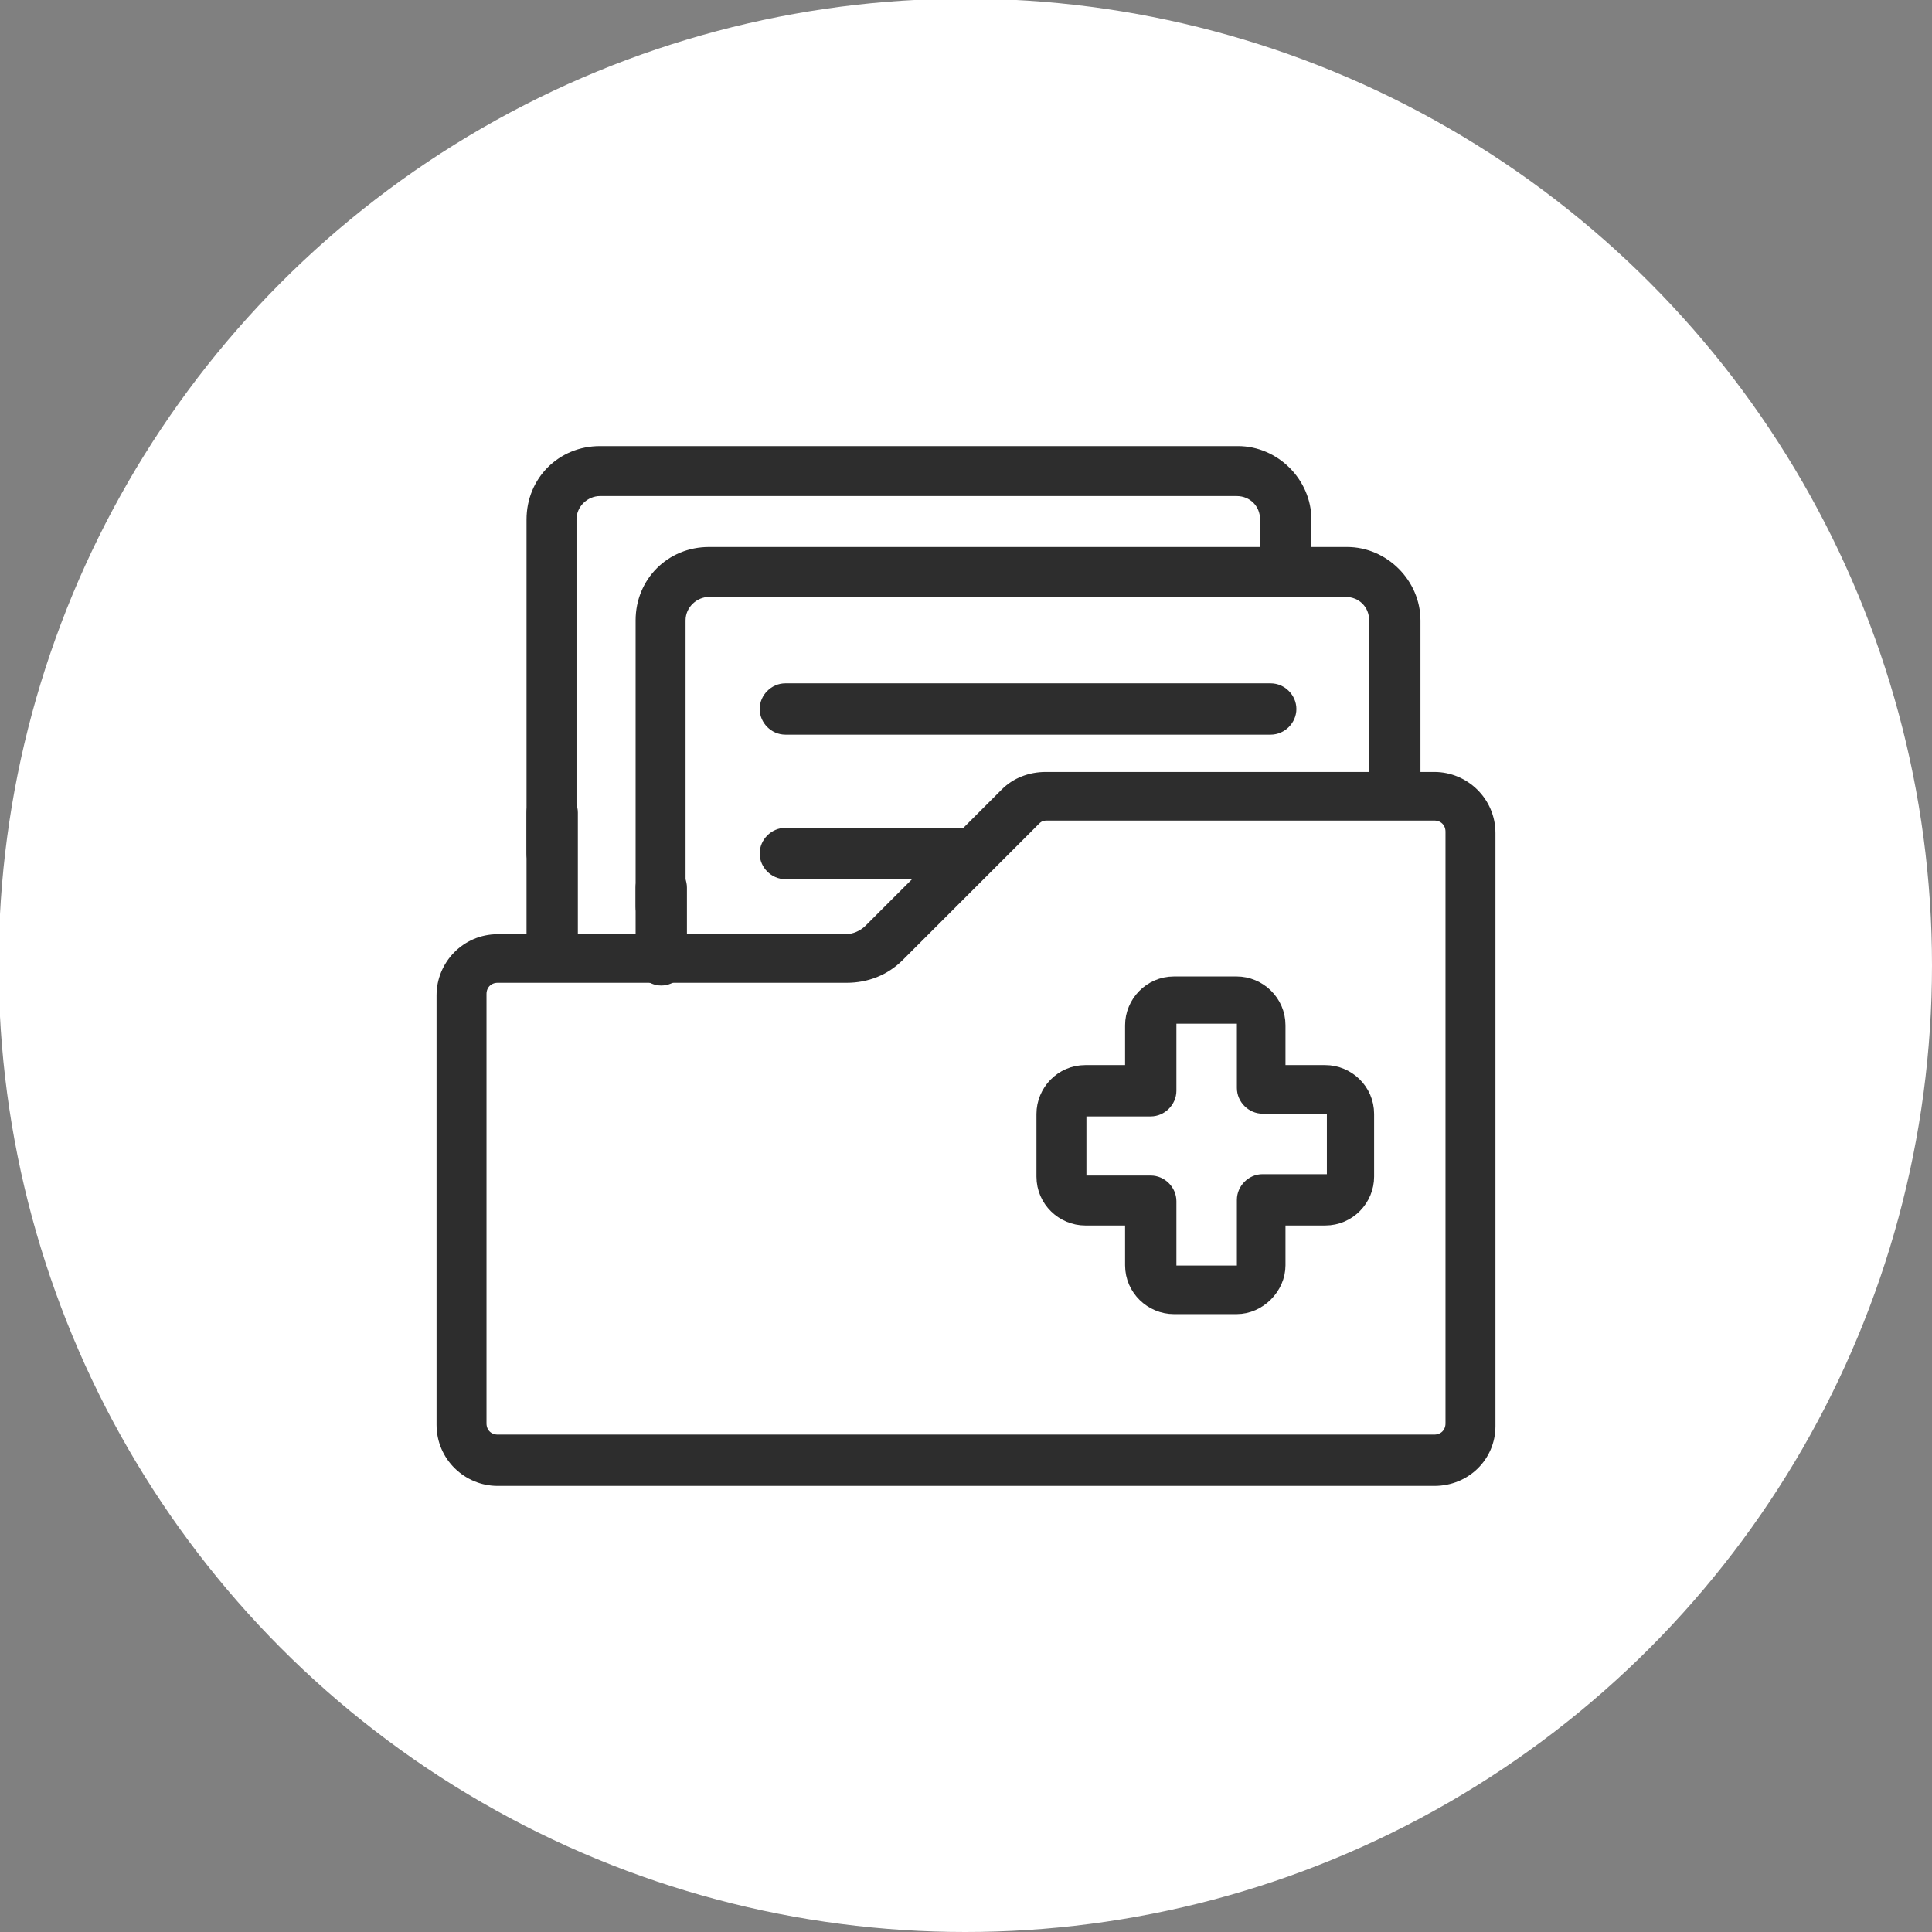
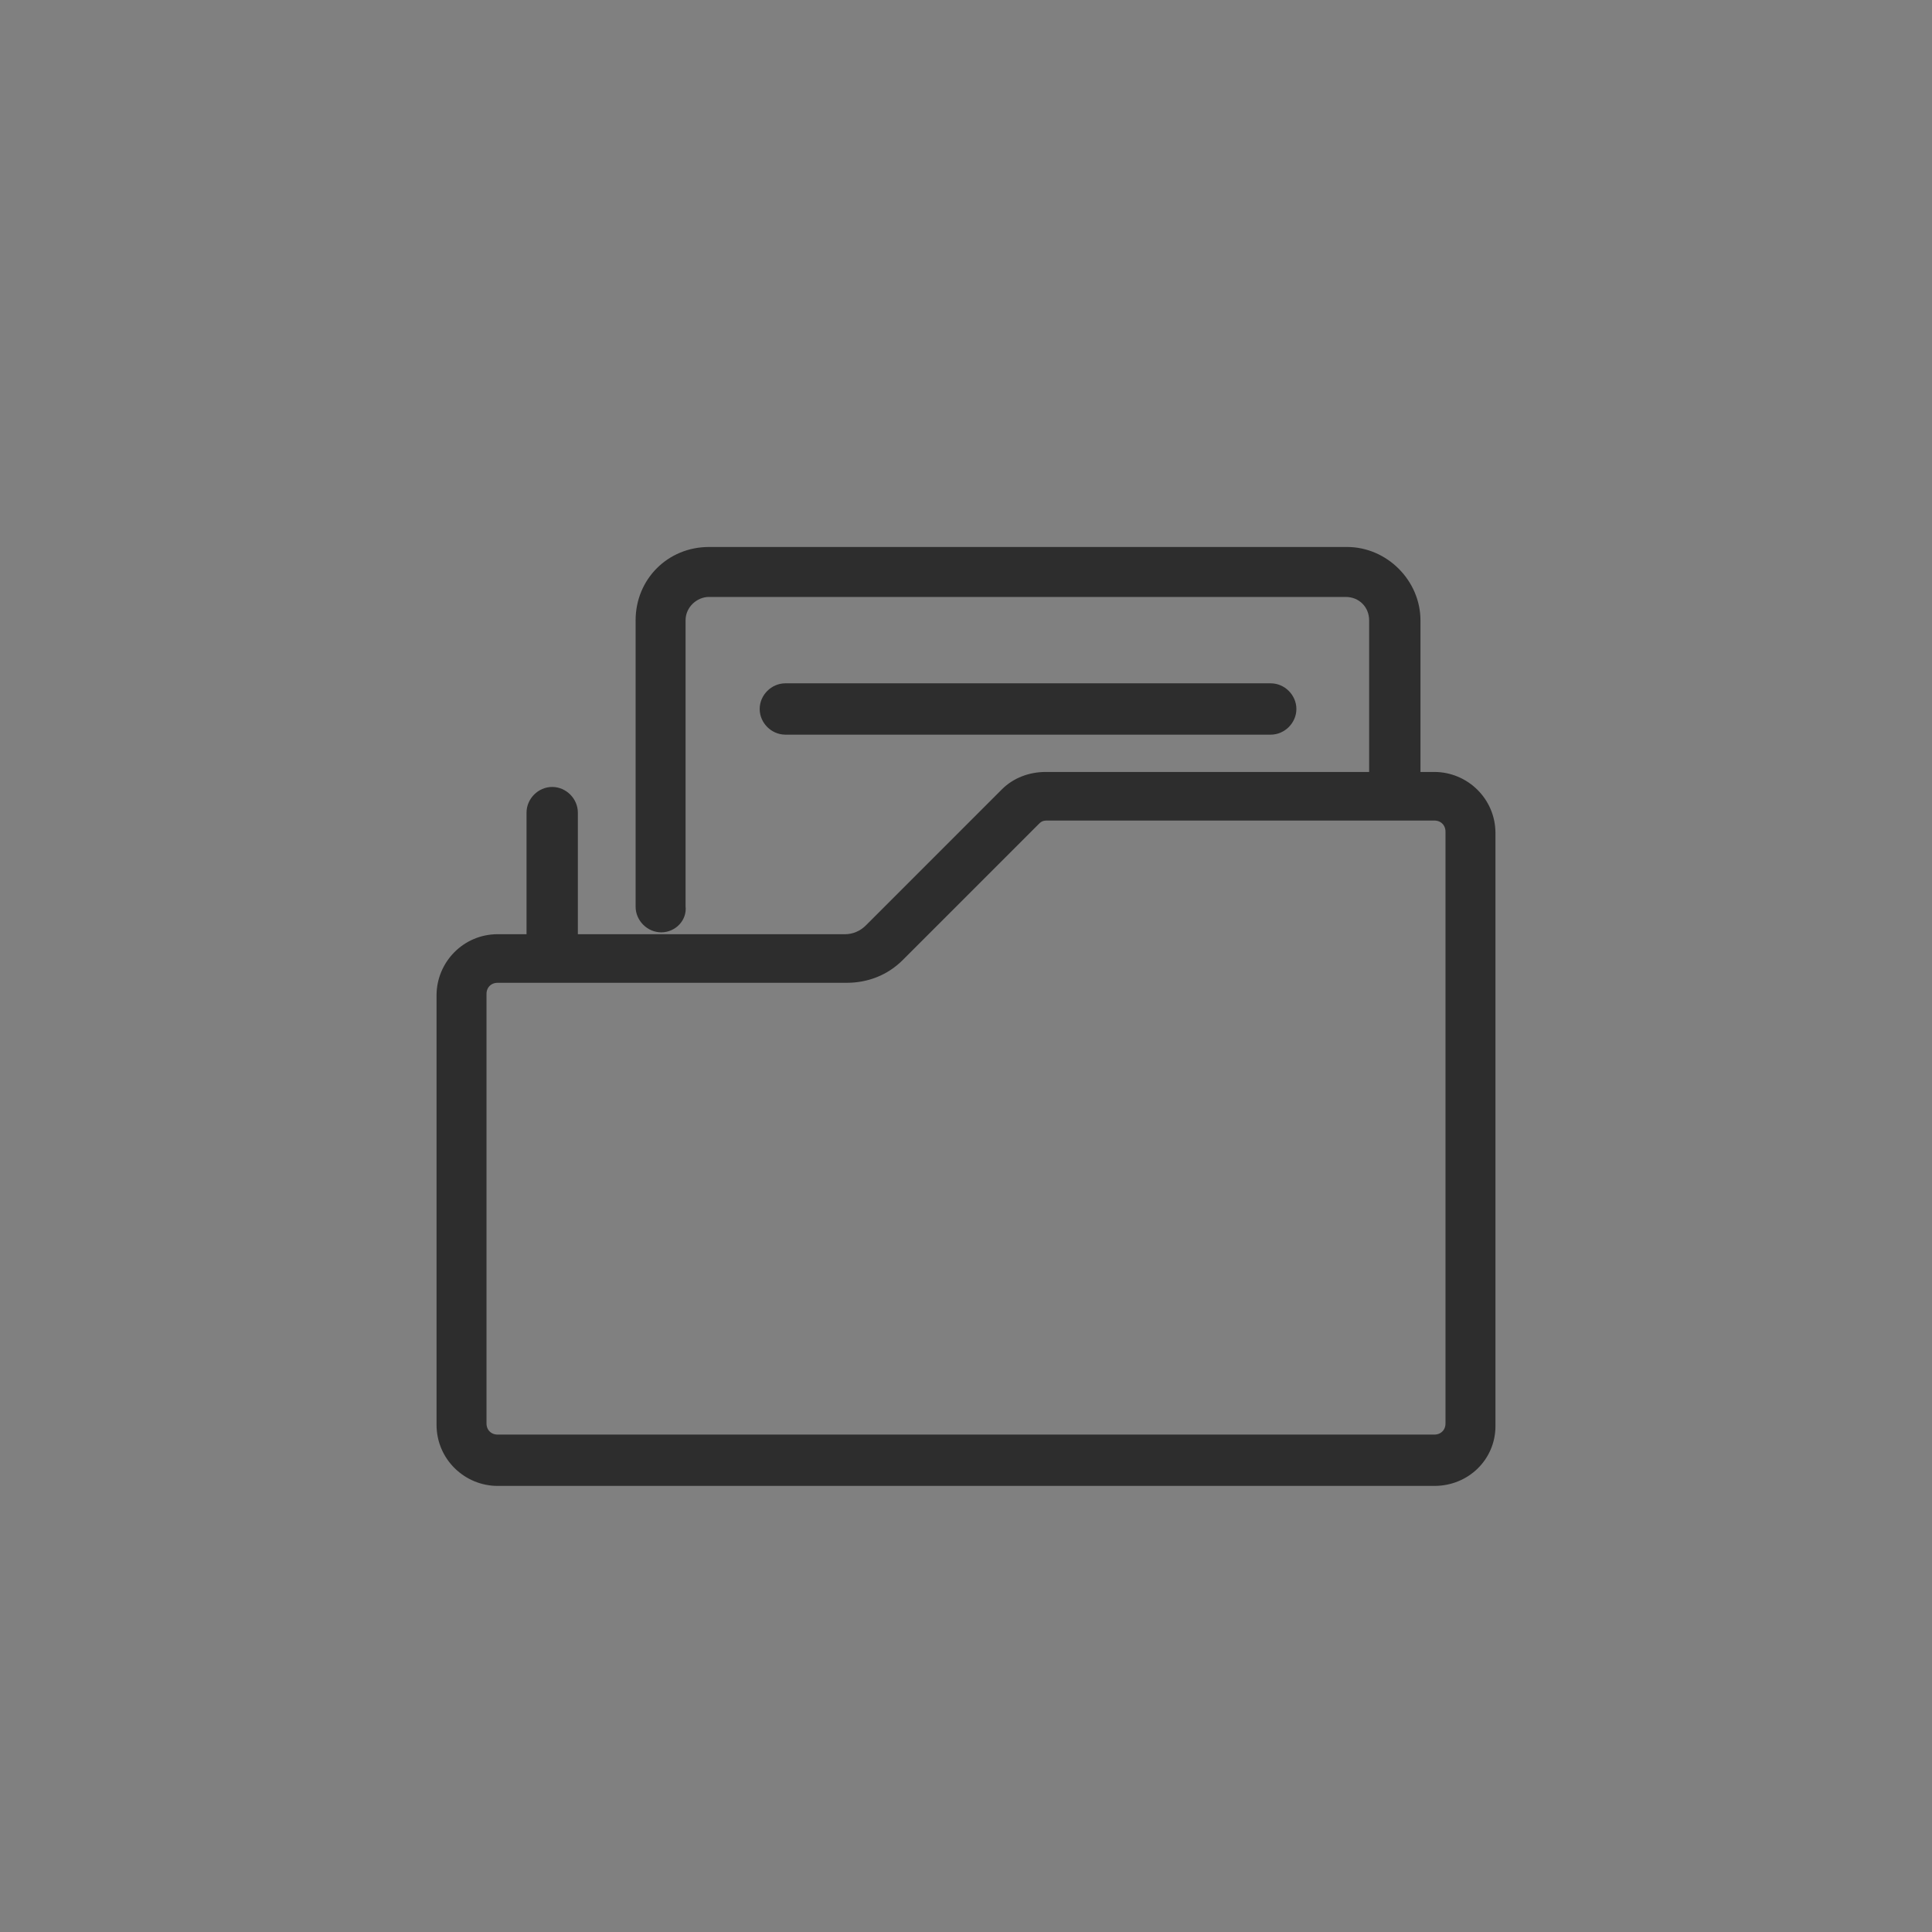
<svg xmlns="http://www.w3.org/2000/svg" version="1.1" id="Layer_1" x="0px" y="0px" viewBox="0 0 141.7 141.7" style="enable-background:new 0 0 141.7 141.7;" xml:space="preserve">
  <rect x="0" y="0" width="141.7" height="141.7" fill="#808080" stroke="none" />
  <style type="text/css">
	.st0{fill:#FFFFFF;}
	.st1{fill:#2D2D2D;stroke:#2D2D2D;stroke-width:1.164;stroke-miterlimit:10;}
</style>
-   <circle class="st0" cx="70.8" cy="70.8" r="70.9" />
  <g>
    <path class="st1" d="M105.2,108.4h-8.7c-0.7,0-1.3-0.6-1.3-1.3c0-0.7,0.6-1.3,1.3-1.3h8.7c0.8,0,1.4-0.6,1.4-1.4V61   c0-0.8-0.6-1.4-1.4-1.4H76.8c-0.4,0-0.7,0.1-1,0.4l-10,10c-1,1-2.3,1.5-3.7,1.5H36.5c-0.8,0-1.4,0.6-1.4,1.4v31.5   c0,0.8,0.6,1.4,1.4,1.4h63.7c0.7,0,1.3,0.6,1.3,1.3c0,0.7-0.6,1.3-1.3,1.3H36.5c-2.1,0-3.9-1.7-3.9-3.9V73c0-2.1,1.7-3.9,3.9-3.9   H62c0.7,0,1.4-0.3,1.9-0.8l10-10c0.7-0.7,1.7-1.1,2.8-1.1h28.5c2.1,0,3.9,1.7,3.9,3.9v43.5C109.1,106.7,107.4,108.4,105.2,108.4z" />
-     <path class="st1" d="M90.7,95.8h-4.6c-1.6,0-3-1.3-3-3v-3.5h-3.5c-1.6,0-3-1.3-3-3v-4.6c0-1.6,1.3-3,3-3h3.5v-3.5c0-1.6,1.3-3,3-3   h4.6c1.6,0,3,1.3,3,3v3.5h3.5c1.6,0,3,1.3,3,3v4.6c0,1.6-1.3,3-3,3h-3.5v3.5C93.7,94.4,92.3,95.8,90.7,95.8z M79.6,81.2   c-0.3,0-0.5,0.2-0.5,0.5v4.6c0,0.3,0.2,0.5,0.5,0.5h4.8c0.7,0,1.3,0.6,1.3,1.3v4.8c0,0.3,0.2,0.5,0.5,0.5h4.6   c0.3,0,0.5-0.2,0.5-0.5V88c0-0.7,0.6-1.3,1.3-1.3h4.8c0.3,0,0.5-0.2,0.5-0.5v-4.6c0-0.3-0.2-0.5-0.5-0.5h-4.8   c-0.7,0-1.3-0.6-1.3-1.3v-4.8c0-0.3-0.2-0.5-0.5-0.5h-4.6c-0.3,0-0.5,0.2-0.5,0.5V80c0,0.7-0.6,1.3-1.3,1.3H79.6z" />
-     <path class="st1" d="M40.5,63.9c-0.7,0-1.3-0.6-1.3-1.3V38.1c0-2.7,2.1-4.8,4.8-4.8h46.8c2.6,0,4.8,2.2,4.8,4.8v3.6   c0,0.7-0.6,1.3-1.3,1.3s-1.3-0.6-1.3-1.3v-3.6c0-1.3-1-2.3-2.3-2.3H44c-1.2,0-2.3,1-2.3,2.3v24.6C41.7,63.4,41.2,63.9,40.5,63.9z" />
    <path class="st1" d="M40.5,71.1c-0.7,0-1.3-0.6-1.3-1.3V59.6c0-0.7,0.6-1.3,1.3-1.3c0.7,0,1.3,0.6,1.3,1.3v10.2   C41.7,70.5,41.2,71.1,40.5,71.1z" />
    <path class="st1" d="M48.5,67.8c-0.7,0-1.3-0.6-1.3-1.3v-21c0-2.7,2.1-4.8,4.8-4.8h46.8c2.6,0,4.8,2.2,4.8,4.8v12.6   c0,0.7-0.6,1.3-1.3,1.3s-1.3-0.6-1.3-1.3V45.5c0-1.3-1-2.3-2.3-2.3H52c-1.2,0-2.3,1-2.3,2.3v21C49.8,67.2,49.2,67.8,48.5,67.8z" />
-     <path class="st1" d="M48.5,71.7c-0.7,0-1.3-0.6-1.3-1.3v-5.3c0-0.7,0.6-1.3,1.3-1.3c0.7,0,1.3,0.6,1.3,1.3v5.3   C49.8,71.1,49.2,71.7,48.5,71.7z" />
    <path class="st1" d="M93.2,53.3H57.6c-0.7,0-1.3-0.6-1.3-1.3c0-0.7,0.6-1.3,1.3-1.3h35.6c0.7,0,1.3,0.6,1.3,1.3   C94.5,52.7,93.9,53.3,93.2,53.3z" />
-     <path class="st1" d="M71.3,63.9H57.6c-0.7,0-1.3-0.6-1.3-1.3c0-0.7,0.6-1.3,1.3-1.3h13.7c0.7,0,1.3,0.6,1.3,1.3   C72.6,63.3,72,63.9,71.3,63.9z" />
  </g>
</svg>